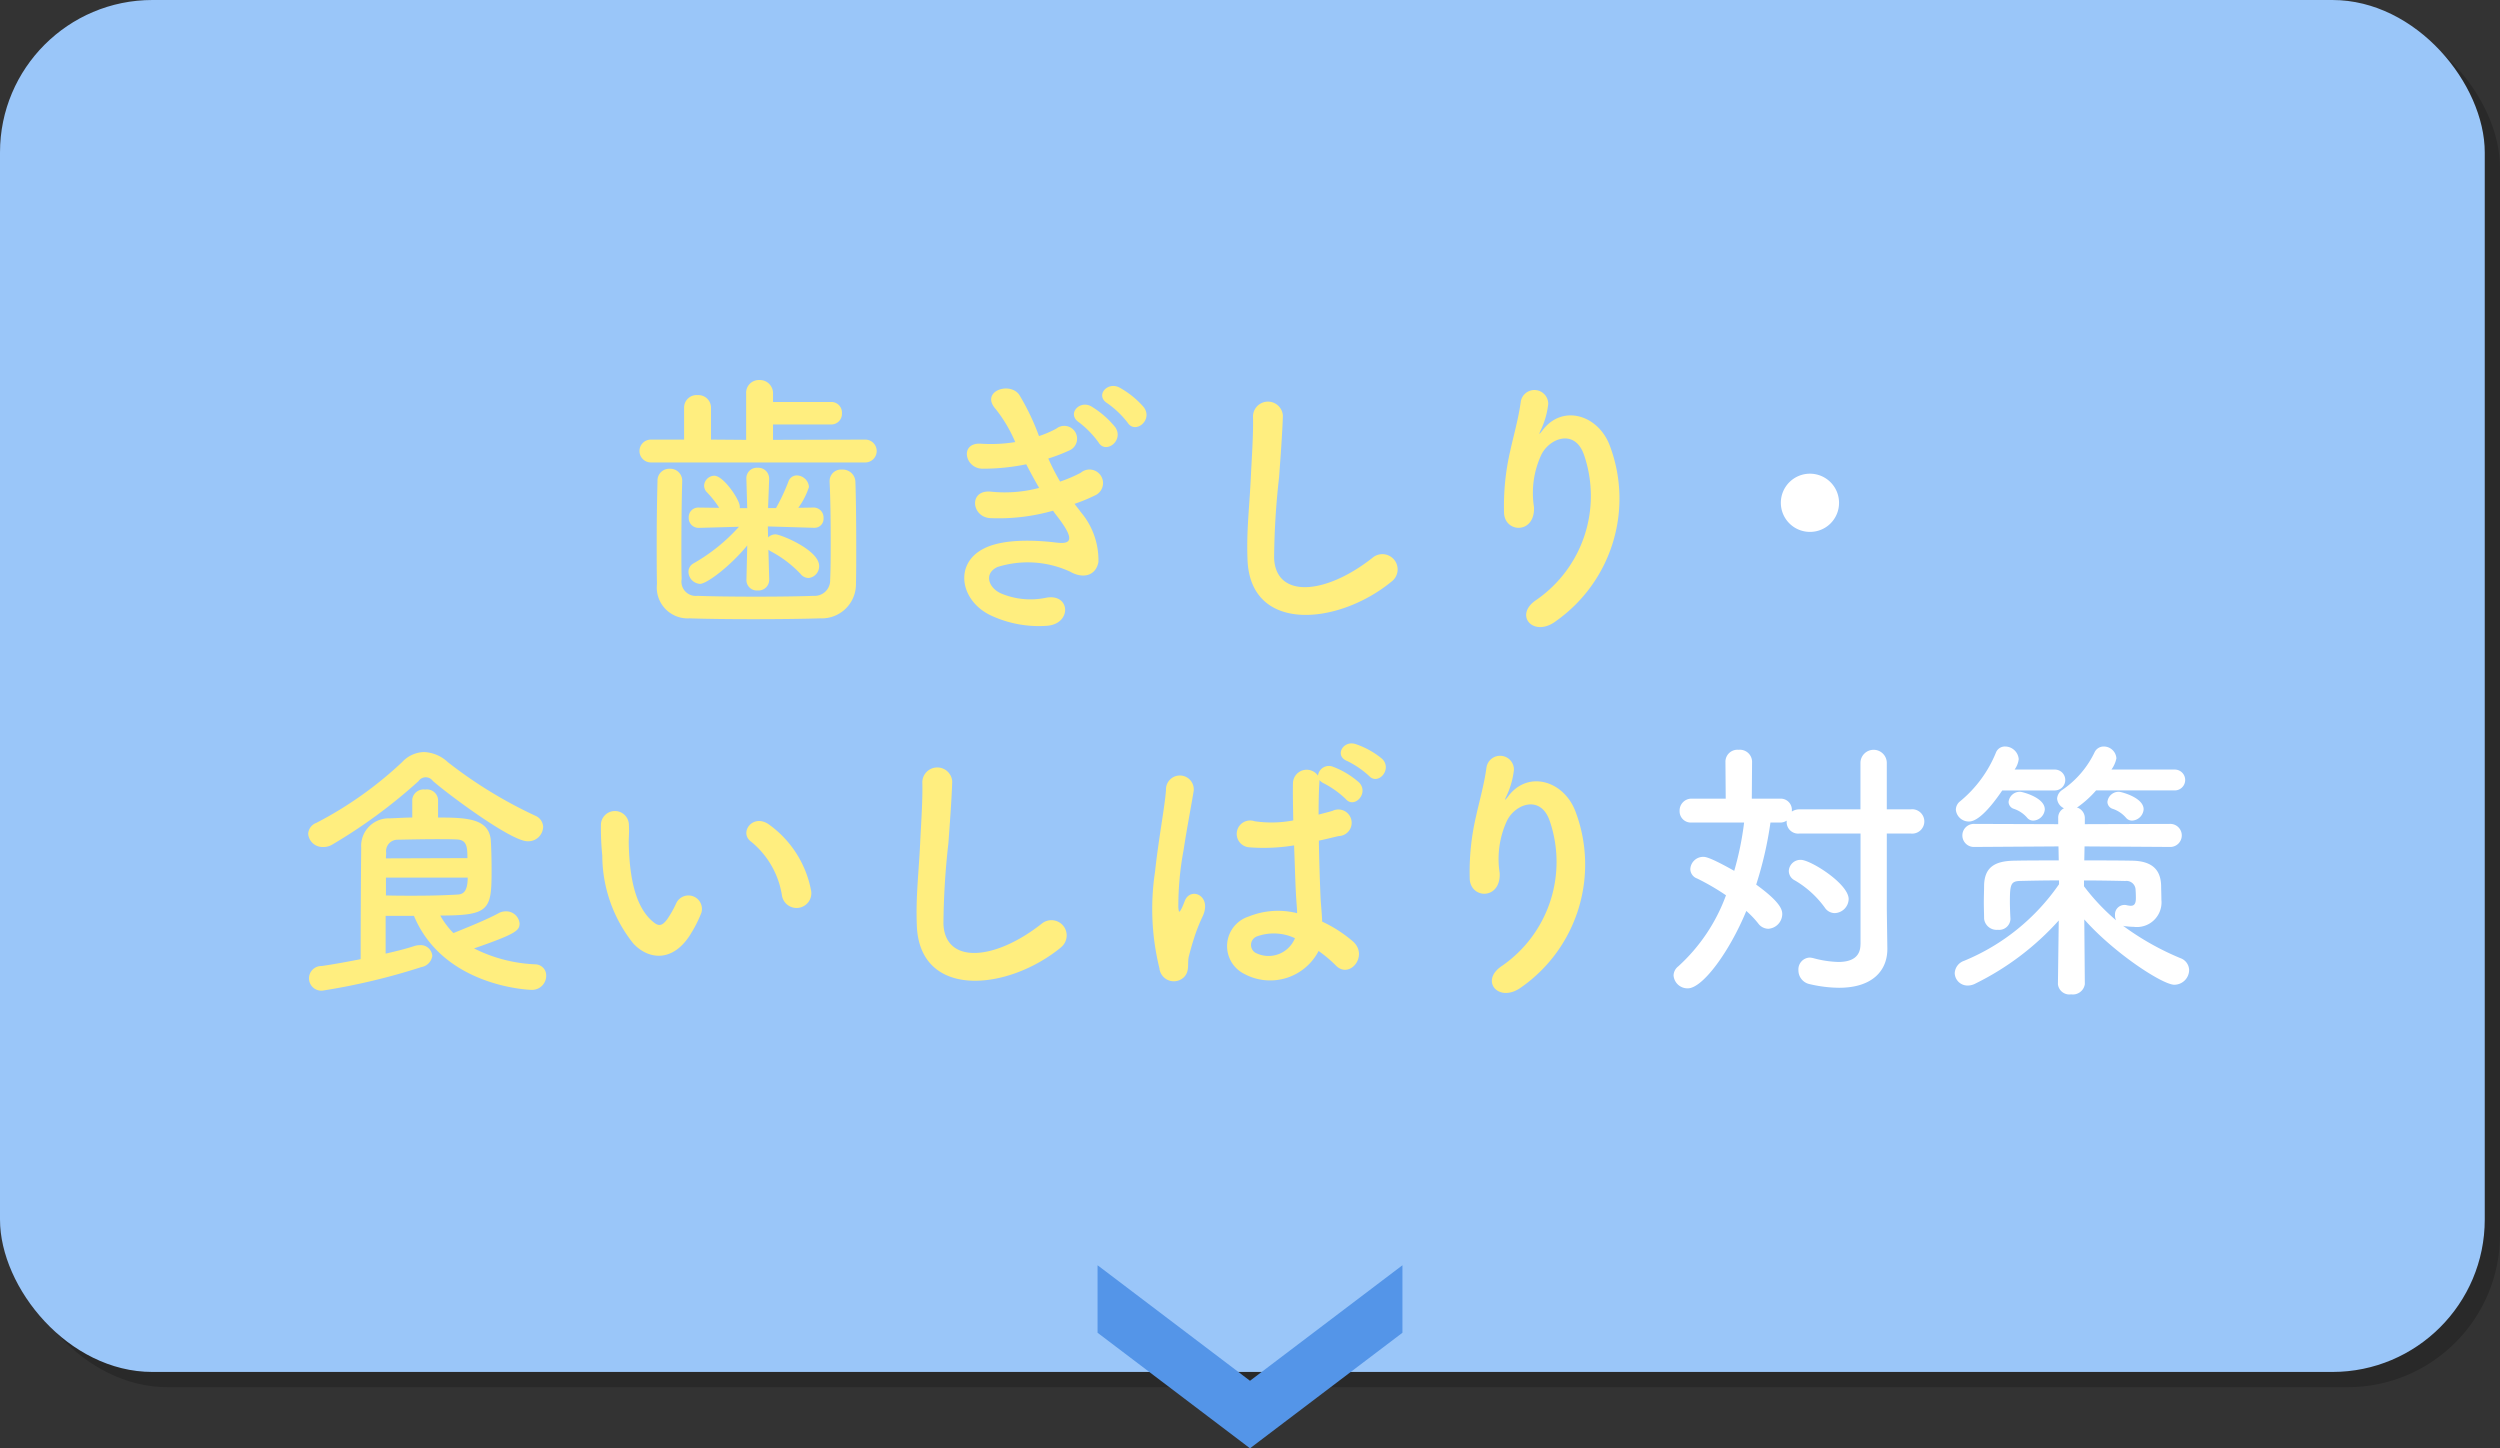
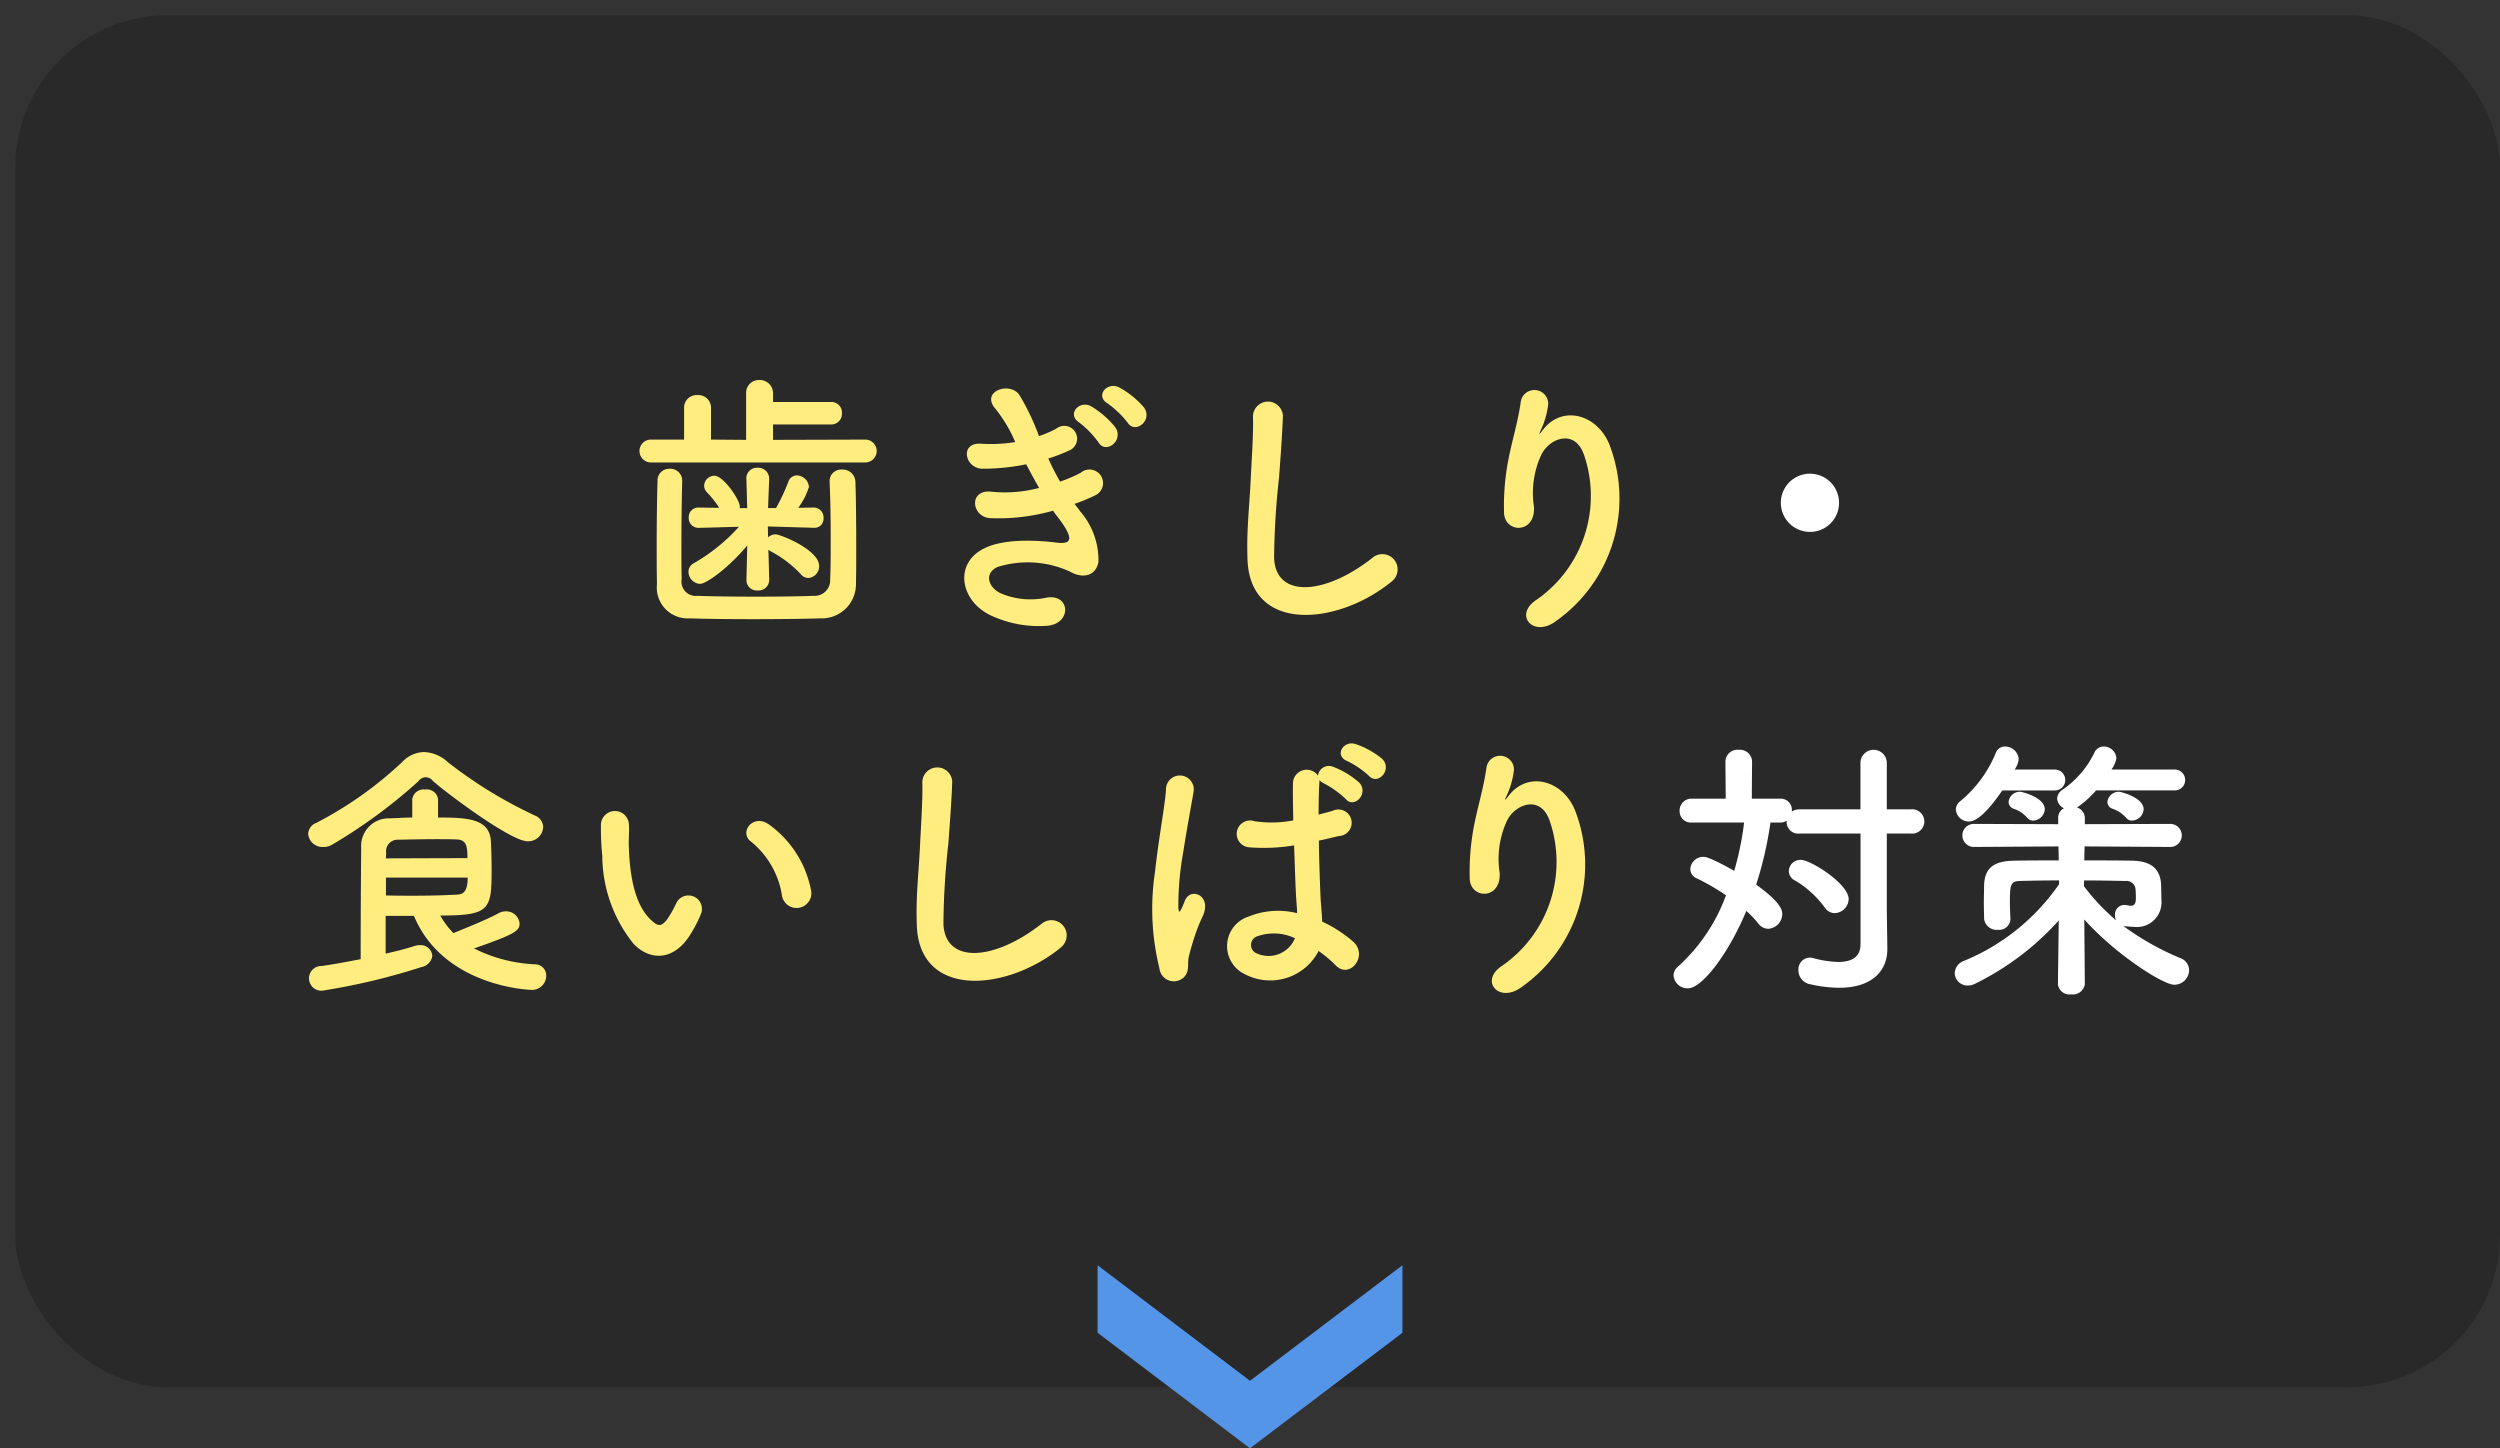
<svg xmlns="http://www.w3.org/2000/svg" id="menu02.svg" width="164" height="95" viewBox="0 0 164 95">
  <rect x="0" y="0" width="164" height="95" fill="#333333" stroke="none" />
  <defs>
    <style>
      .cls-1 {
        opacity: 0.2;
      }

      .cls-2 {
        fill: #9ac6f9;
      }

      .cls-3 {
        fill: #fff;
      }

      .cls-3, .cls-4, .cls-5 {
        fill-rule: evenodd;
      }

      .cls-4 {
        fill: #ffee7f;
      }

      .cls-5 {
        fill: #5495e8;
      }
    </style>
  </defs>
  <rect id="角丸長方形_522" data-name="角丸長方形 522" class="cls-1" x="1" y="1" width="163" height="90" rx="10" ry="10" />
-   <rect id="角丸長方形_522-2" data-name="角丸長方形 522" class="cls-2" width="163" height="90" rx="10" ry="10" />
  <path id="歯ぎしり_食いしばり対策" data-name="歯ぎしり・ 食いしばり対策" class="cls-3" d="M340.641,851.983a1.909,1.909,0,1,0-1.908,1.909A1.9,1.9,0,0,0,340.641,851.983ZM340.353,878.9a0.946,0.946,0,0,0,.919-0.918c0-1.008-2.5-2.575-3.133-2.575a0.765,0.765,0,0,0-.793.72,0.7,0.7,0,0,0,.4.63,6.453,6.453,0,0,1,1.962,1.783A0.785,0.785,0,0,0,340.353,878.9Zm1.693,2.053c0,0.774-.5,1.152-1.459,1.152a7,7,0,0,1-1.638-.252,1.239,1.239,0,0,0-.234-0.036,0.773,0.773,0,0,0-.738.828,0.924,0.924,0,0,0,.756.918,8.661,8.661,0,0,0,1.908.235c2.179,0,3.169-1.117,3.169-2.54v-0.035l-0.036-2.593v-4.952h1.549a0.8,0.8,0,1,0,0-1.584h-1.549v-3.043a0.864,0.864,0,0,0-1.728,0v3.043h-4a0.884,0.884,0,0,0-.5.144v-0.072a0.732,0.732,0,0,0-.756-0.775h-1.872l0.018-2.448a0.8,0.8,0,0,0-.883-0.756,0.786,0.786,0,0,0-.864.756l0.018,2.448h-2.232a0.78,0.78,0,0,0-.793.811,0.737,0.737,0,0,0,.793.756h3.439a19.922,19.922,0,0,1-.649,3.169c-1.6-.9-1.89-0.918-2.034-0.918a0.848,0.848,0,0,0-.846.792,0.668,0.668,0,0,0,.45.63,15.437,15.437,0,0,1,1.89,1.1,11.717,11.717,0,0,1-3.133,4.664,0.775,0.775,0,0,0-.306.594,0.915,0.915,0,0,0,.936.846c0.973,0,2.737-2.412,3.836-5.077a6.431,6.431,0,0,1,.774.81,0.839,0.839,0,0,0,.666.36,0.979,0.979,0,0,0,.918-0.954c0-.27-0.072-0.756-1.71-1.944a24.356,24.356,0,0,0,.936-4.07h0.648a0.744,0.744,0,0,0,.414-0.126v0.073a0.757,0.757,0,0,0,.847.773h4v7.275Zm18.576-8.859c0-.792-1.512-1.153-1.6-1.153a0.743,0.743,0,0,0-.775.667,0.484,0.484,0,0,0,.342.45,1.974,1.974,0,0,1,.883.594,0.51,0.51,0,0,0,.4.18A0.8,0.8,0,0,0,360.622,872.094Zm-5.8-1.242a0.685,0.685,0,0,0,0-1.369h-2.665a1.452,1.452,0,0,0,.271-0.684,0.9,0.9,0,0,0-.883-0.828,0.628,0.628,0,0,0-.612.4,8.069,8.069,0,0,1-2.341,3.187,0.712,0.712,0,0,0-.288.558,0.851,0.851,0,0,0,.865.775c0.792,0,1.89-1.621,2.178-2.035h3.475Zm-0.684,1.242c0-.792-1.512-1.153-1.6-1.153a0.743,0.743,0,0,0-.775.667,0.484,0.484,0,0,0,.342.45,1.969,1.969,0,0,1,.883.594,0.51,0.51,0,0,0,.4.18A0.8,0.8,0,0,0,354.14,872.094ZM355,883.563a0.756,0.756,0,0,0,.865.667,0.793,0.793,0,0,0,.9-0.667v-0.018l-0.036-4.231c1.944,2.2,5.131,4.285,5.906,4.285a0.976,0.976,0,0,0,.972-0.954,0.851,0.851,0,0,0-.576-0.792,17.816,17.816,0,0,1-3.763-2.125,0.64,0.64,0,0,0,.18.036c0.18,0.018.36,0.036,0.522,0.036a1.616,1.616,0,0,0,1.818-1.764c0-.27-0.018-0.757-0.018-0.954-0.036-1.063-.63-1.6-1.908-1.621-0.955-.018-2.035-0.018-3.133-0.018l0.018-.919,5.582,0.036a0.757,0.757,0,1,0,0-1.512l-5.564.018v-0.414a0.735,0.735,0,0,0-.522-0.684c0.018-.018.054-0.018,0.072-0.036a6.846,6.846,0,0,0,1.188-1.08h5.186a0.685,0.685,0,0,0,0-1.369h-4.178a1.886,1.886,0,0,0,.325-0.738,0.829,0.829,0,0,0-.829-0.774,0.661,0.661,0,0,0-.594.36,6.251,6.251,0,0,1-2.125,2.485,0.74,0.74,0,0,0-.342.575,0.769,0.769,0,0,0,.45.631,0.679,0.679,0,0,0-.378.63v0.414l-5.491-.018a0.757,0.757,0,1,0,0,1.512l5.509-.036,0.018,0.919c-1.062,0-2.07,0-2.917.018-1.35.018-1.944,0.486-1.98,1.6,0,0.342-.018.756-0.018,1.134,0,0.4.018,0.774,0.018,1.08a0.826,0.826,0,0,0,.9.72,0.744,0.744,0,0,0,.828-0.684v-0.036c-0.018-.342-0.036-0.756-0.036-1.153,0-1.115.072-1.314,0.667-1.332,0.756-.018,1.638-0.036,2.556-0.036v0.253a14.079,14.079,0,0,1-6.229,5.023,0.9,0.9,0,0,0-.613.81,0.839,0.839,0,0,0,.847.811,1.1,1.1,0,0,0,.54-0.145,18.023,18.023,0,0,0,5.437-4.123L355,883.545v0.018Zm1.711-6.806c0.936,0,1.872.018,2.7,0.036a0.6,0.6,0,0,1,.684.6c0.018,0.2.018,0.486,0.018,0.486v0.054c0,0.4-.144.486-0.342,0.486a1.412,1.412,0,0,1-.252-0.036,0.5,0.5,0,0,0-.162-0.018,0.62,0.62,0,0,0-.613.666,0.73,0.73,0,0,0,.072.342,13.965,13.965,0,0,1-2.106-2.233v-0.378Z" transform="translate(-220 -819)" />
  <path id="歯ぎしり_食いしばり対策-2" data-name="歯ぎしり・ 食いしばり対策" class="cls-4" d="M276.761,849.337a0.749,0.749,0,0,0,0-1.5l-6.05.018v-1.009h3.8a0.7,0.7,0,0,0,.72-0.737,0.694,0.694,0,0,0-.72-0.739h-3.8v-0.558a0.864,0.864,0,0,0-.9-0.882,0.835,0.835,0,0,0-.864.882v3.043l-2.305-.018v-2.088a0.826,0.826,0,0,0-.882-0.829,0.817,0.817,0,0,0-.883.829v2.088H262.7a0.748,0.748,0,1,0,0,1.5h14.062Zm-6.3,7.706-0.054-1.981a1.263,1.263,0,0,0,.162.108,7.521,7.521,0,0,1,1.945,1.477,0.68,0.68,0,0,0,.522.27,0.773,0.773,0,0,0,.7-0.792c0-1.045-2.521-2.071-2.863-2.071a0.7,0.7,0,0,0-.486.2l-0.018-.72,3.007,0.089h0.036a0.588,0.588,0,0,0,.612-0.629,0.654,0.654,0,0,0-.63-0.7h-0.018l-1.008.018a4.785,4.785,0,0,0,.7-1.368,0.817,0.817,0,0,0-.792-0.756,0.581,0.581,0,0,0-.559.414,13.312,13.312,0,0,1-.81,1.728h-0.522l0.072-1.908v-0.036a0.714,0.714,0,0,0-.756-0.7,0.687,0.687,0,0,0-.738.738l0.054,1.908h-0.487v-0.108c0-.432-1.062-2.016-1.674-2.016a0.685,0.685,0,0,0-.666.648,0.634,0.634,0,0,0,.162.414,6.388,6.388,0,0,1,.828,1.044l-1.332-.018h-0.018a0.624,0.624,0,0,0-.649.649,0.642,0.642,0,0,0,.649.683h0.018l2.628-.072a11.935,11.935,0,0,1-2.97,2.395,0.631,0.631,0,0,0-.343.559,0.806,0.806,0,0,0,.757.792c0.432,0,1.944-1.117,3.1-2.521l-0.054,2.269v0.018a0.68,0.68,0,0,0,.738.666,0.7,0.7,0,0,0,.756-0.666v-0.018Zm-5.708-6.5a0.783,0.783,0,0,0-.828-0.792,0.768,0.768,0,0,0-.792.81c-0.036,1.314-.054,2.719-0.054,4.069,0,0.955,0,1.855.018,2.683a2.026,2.026,0,0,0,2.142,2.25c1.045,0.037,2.593.055,4.178,0.055,1.6,0,3.223-.018,4.393-0.055a2.24,2.24,0,0,0,2.341-2.268c0.018-.7.018-1.549,0.018-2.395,0-1.62-.018-3.295-0.054-4.285a0.831,0.831,0,0,0-.883-0.81,0.75,0.75,0,0,0-.81.756v0.054c0.054,1.116.072,2.5,0.072,3.817,0,0.936,0,1.854-.036,2.593a1.016,1.016,0,0,1-1.08,1.062c-0.954.036-2.359,0.054-3.781,0.054s-2.863-.018-3.853-0.054a0.936,0.936,0,0,1-1.027-1.1c-0.018-.576-0.018-1.315-0.018-2.089,0-1.458.018-3.115,0.054-4.339v-0.018Zm30.3-4.807a5.837,5.837,0,0,0-1.62-1.315c-0.793-.414-1.621.54-0.775,1.044a6.237,6.237,0,0,1,1.315,1.261C294.455,847.5,295.643,846.582,295.049,845.736Zm-1.873,1.314a6.02,6.02,0,0,0-1.584-1.387c-0.774-.45-1.638.5-0.81,1.045a6.282,6.282,0,0,1,1.278,1.314C292.528,848.814,293.735,847.914,293.176,847.05Zm-2.682,5a11.349,11.349,0,0,0,1.422-.594,0.888,0.888,0,1,0-1.026-1.441,9.325,9.325,0,0,1-1.351.577,14.945,14.945,0,0,1-.774-1.513,11.6,11.6,0,0,0,1.441-.558,0.841,0.841,0,1,0-.919-1.4,6.9,6.9,0,0,1-1.134.486,15.513,15.513,0,0,0-1.3-2.719c-0.649-.882-2.557-0.2-1.549.936A9.3,9.3,0,0,1,286.6,848a9.985,9.985,0,0,1-2.232.108c-1.441-.108-1.081,1.639.09,1.639a14.153,14.153,0,0,0,2.863-.289c0.288,0.558.576,1.081,0.846,1.549a8.773,8.773,0,0,1-3.1.252c-1.53-.2-1.368,1.639-0.126,1.729a12.99,12.99,0,0,0,4.141-.487c0.126,0.2.27,0.361,0.4,0.54,1.045,1.405.757,1.675-.216,1.549-1.188-.144-3.4-0.288-4.735.4-2.017,1.027-1.513,3.547.612,4.447a7.425,7.425,0,0,0,3.565.613c1.621-.145,1.513-2.143-0.09-1.837a4.973,4.973,0,0,1-2.917-.27c-0.828-.342-1.206-1.3-0.27-1.747a6.635,6.635,0,0,1,4.772.307c0.81,0.468,1.674.3,1.854-.631a4.881,4.881,0,0,0-1.17-3.295C290.764,852.4,290.62,852.235,290.494,852.055Zm20.772,5.113a1,1,0,1,0-1.242-1.565c-3.133,2.466-6.338,2.646-6.446.017a49.936,49.936,0,0,1,.324-5.293c0.09-1.207.216-2.917,0.252-4.052a0.982,0.982,0,0,0-1.962.036c0.036,1.117-.09,2.881-0.144,4.052-0.09,1.908-.288,3.439-0.216,5.329C301.994,860.554,307.755,860.032,311.266,857.168Zm10.781,2.594a9.834,9.834,0,0,0,3.565-11.488c-0.738-2.034-3.079-2.773-4.394-1.08-0.18.234-.36,0.468-0.126-0.018a5.37,5.37,0,0,0,.469-1.675,0.907,0.907,0,0,0-1.8-.162c-0.144,1.1-.486,2.287-0.684,3.2a16.017,16.017,0,0,0-.414,4.159c0.108,1.3,2.052,1.315,1.962-.432a5.952,5.952,0,0,1,.468-3.4c0.523-1.117,2.233-1.783,2.827.017a8.291,8.291,0,0,1-3.133,9.471C319.274,859.347,320.588,860.841,322.047,859.762Zm-66.418,13.5a0.839,0.839,0,0,0-.54-0.756A29.41,29.41,0,0,1,249.381,869a2.432,2.432,0,0,0-1.566-.666,2.029,2.029,0,0,0-1.441.666,25,25,0,0,1-5.618,3.979,0.815,0.815,0,0,0-.54.72,0.945,0.945,0,0,0,.991.864,1.107,1.107,0,0,0,.594-0.161,34.424,34.424,0,0,0,5.653-4.159,0.572,0.572,0,0,1,.937-0.018c0.864,0.773,5.113,3.961,6.212,3.961A0.973,0.973,0,0,0,255.629,873.264Zm-8.481,5.816c1.945,4.682,7.617,4.861,7.689,4.861a0.928,0.928,0,0,0,.99-0.918,0.727,0.727,0,0,0-.72-0.756,9.81,9.81,0,0,1-4.015-1.044c2.754-.955,2.988-1.17,2.988-1.639a0.88,0.88,0,0,0-.918-0.792,0.964,0.964,0,0,0-.468.126c-0.828.45-2.2,0.99-2.953,1.3a5.358,5.358,0,0,1-.864-1.152c3.241,0,3.367-.378,3.367-2.971,0-.7-0.018-1.476-0.054-2-0.144-1.386-1.549-1.458-3.457-1.458v-1.188a0.737,0.737,0,0,0-.846-0.648,0.747,0.747,0,0,0-.847.648v1.188c-0.468,0-.954.036-1.476,0.054a1.808,1.808,0,0,0-1.873,1.927c-0.018,1.692-.036,4.825-0.036,7.31-0.828.162-1.692,0.324-2.556,0.45a0.809,0.809,0,1,0,.144,1.6,42.45,42.45,0,0,0,6.392-1.53,0.868,0.868,0,0,0,.72-0.738,0.762,0.762,0,0,0-.829-0.7,1.223,1.223,0,0,0-.342.054c-0.54.179-1.188,0.342-1.89,0.5V879.08h1.854Zm-1.836-3.763c0-.126.018-0.252,0.018-0.36a0.752,0.752,0,0,1,.756-0.865c0.954-.018,1.765-0.036,2.521-0.036,0.468,0,.9,0,1.332.018,0.666,0.018.72,0.45,0.72,1.225Zm5.365,1.26c0,1.026-.378,1.1-0.7,1.116-0.99.055-1.872,0.073-2.917,0.073-0.522,0-1.1,0-1.746-.018v-1.171h5.365Zm22.5,0.72a6.909,6.909,0,0,0-2.7-4.177c-1.08-.81-2.053.522-1.188,1.117a5.68,5.68,0,0,1,2,3.492A0.97,0.97,0,1,0,273.179,877.3Zm-7.869,2.971a8.159,8.159,0,0,0,.7-1.386,0.885,0.885,0,0,0-1.639-.648,7.079,7.079,0,0,1-.594,1.062c-0.4.54-.63,0.486-1.1,0.036-1.009-.972-1.351-2.755-1.423-4.645-0.036-.828.036-0.864,0-1.567a0.918,0.918,0,1,0-1.836.018,17.946,17.946,0,0,0,.09,2,9.292,9.292,0,0,0,2.034,5.762C262.556,881.979,264.158,882.141,265.31,880.268Zm24.266,0.9a1,1,0,1,0-1.242-1.567c-3.133,2.467-6.338,2.647-6.446.019a49.938,49.938,0,0,1,.324-5.294c0.09-1.207.216-2.918,0.252-4.051a0.982,0.982,0,0,0-1.962.036c0.036,1.116-.09,2.88-0.144,4.051-0.09,1.908-.289,3.439-0.217,5.329C280.3,884.554,286.065,884.031,289.576,881.169ZM309.809,869.9c0.594,0.648,1.548-.432.864-1.116a5.466,5.466,0,0,0-1.746-.973c-0.811-.269-1.423.775-0.54,1.117A6.025,6.025,0,0,1,309.809,869.9ZM306.5,881.385a8.291,8.291,0,0,1,1.116.936c0.9,0.955,2.179-.612,1.153-1.549a8.621,8.621,0,0,0-2.035-1.314c-0.018-.576-0.09-1.17-0.108-1.62-0.036-.882-0.09-2.287-0.108-3.692,0.432-.09.864-0.2,1.3-0.3a0.872,0.872,0,1,0-.4-1.657c-0.288.09-.612,0.162-0.918,0.252,0-.882.018-1.638,0.054-2.142v-0.126a0.928,0.928,0,0,0,.324.233,6.11,6.11,0,0,1,1.4,1.008c0.558,0.667,1.548-.377.882-1.079a5.527,5.527,0,0,0-1.693-1.027,0.722,0.722,0,0,0-1.008.576,0.9,0.9,0,0,0-1.639.451c-0.018.557,0,1.476,0.018,2.484a7.558,7.558,0,0,1-2.538.054,0.881,0.881,0,1,0-.36,1.71,12.317,12.317,0,0,0,2.952-.125c0.054,1.422.091,2.808,0.145,3.547,0.018,0.342.054,0.612,0.054,0.9a5.121,5.121,0,0,0-3.169.216,2.038,2.038,0,0,0-.27,3.781A3.576,3.576,0,0,0,306.5,881.385Zm-8.859,1.746c0.45-.432.216-0.936,0.36-1.44,0.072-.288.18-0.684,0.325-1.134a11.082,11.082,0,0,1,.558-1.423c0.648-1.35-.72-1.963-1.135-1.1-0.036.089-.162,0.414-0.216,0.522-0.18.36-.2,0.306-0.234-0.018a20.046,20.046,0,0,1,.342-3.763c0.234-1.531.54-3.1,0.667-3.908a0.912,0.912,0,1,0-1.819-.035c-0.09,1.17-.486,3.186-0.72,5.365a16.292,16.292,0,0,0,.288,6.32A0.951,0.951,0,0,0,297.637,883.131Zm7.31-2.592a1.868,1.868,0,0,1-2.61.954,0.6,0.6,0,0,1,.108-1.063,3.249,3.249,0,0,1,2.484.109h0.018Zm14.85,3.223a9.834,9.834,0,0,0,3.565-11.488c-0.739-2.034-3.079-2.773-4.394-1.08-0.18.234-.36,0.468-0.126-0.018a5.405,5.405,0,0,0,.468-1.675,0.906,0.906,0,0,0-1.8-.162c-0.144,1.1-.486,2.287-0.684,3.2a16.017,16.017,0,0,0-.414,4.159c0.108,1.3,2.052,1.315,1.962-.432a5.958,5.958,0,0,1,.468-3.4c0.522-1.116,2.233-1.782,2.827.019a8.29,8.29,0,0,1-3.133,9.47C317.024,883.347,318.338,884.842,319.8,883.762Z" transform="translate(-220 -819)" />
  <path id="シェイプ_597" data-name="シェイプ 597" class="cls-5" d="M292,902l10,7.579L312,902v4.429l-10,7.58-10-7.58V902Z" transform="translate(-220 -819)" />
</svg>